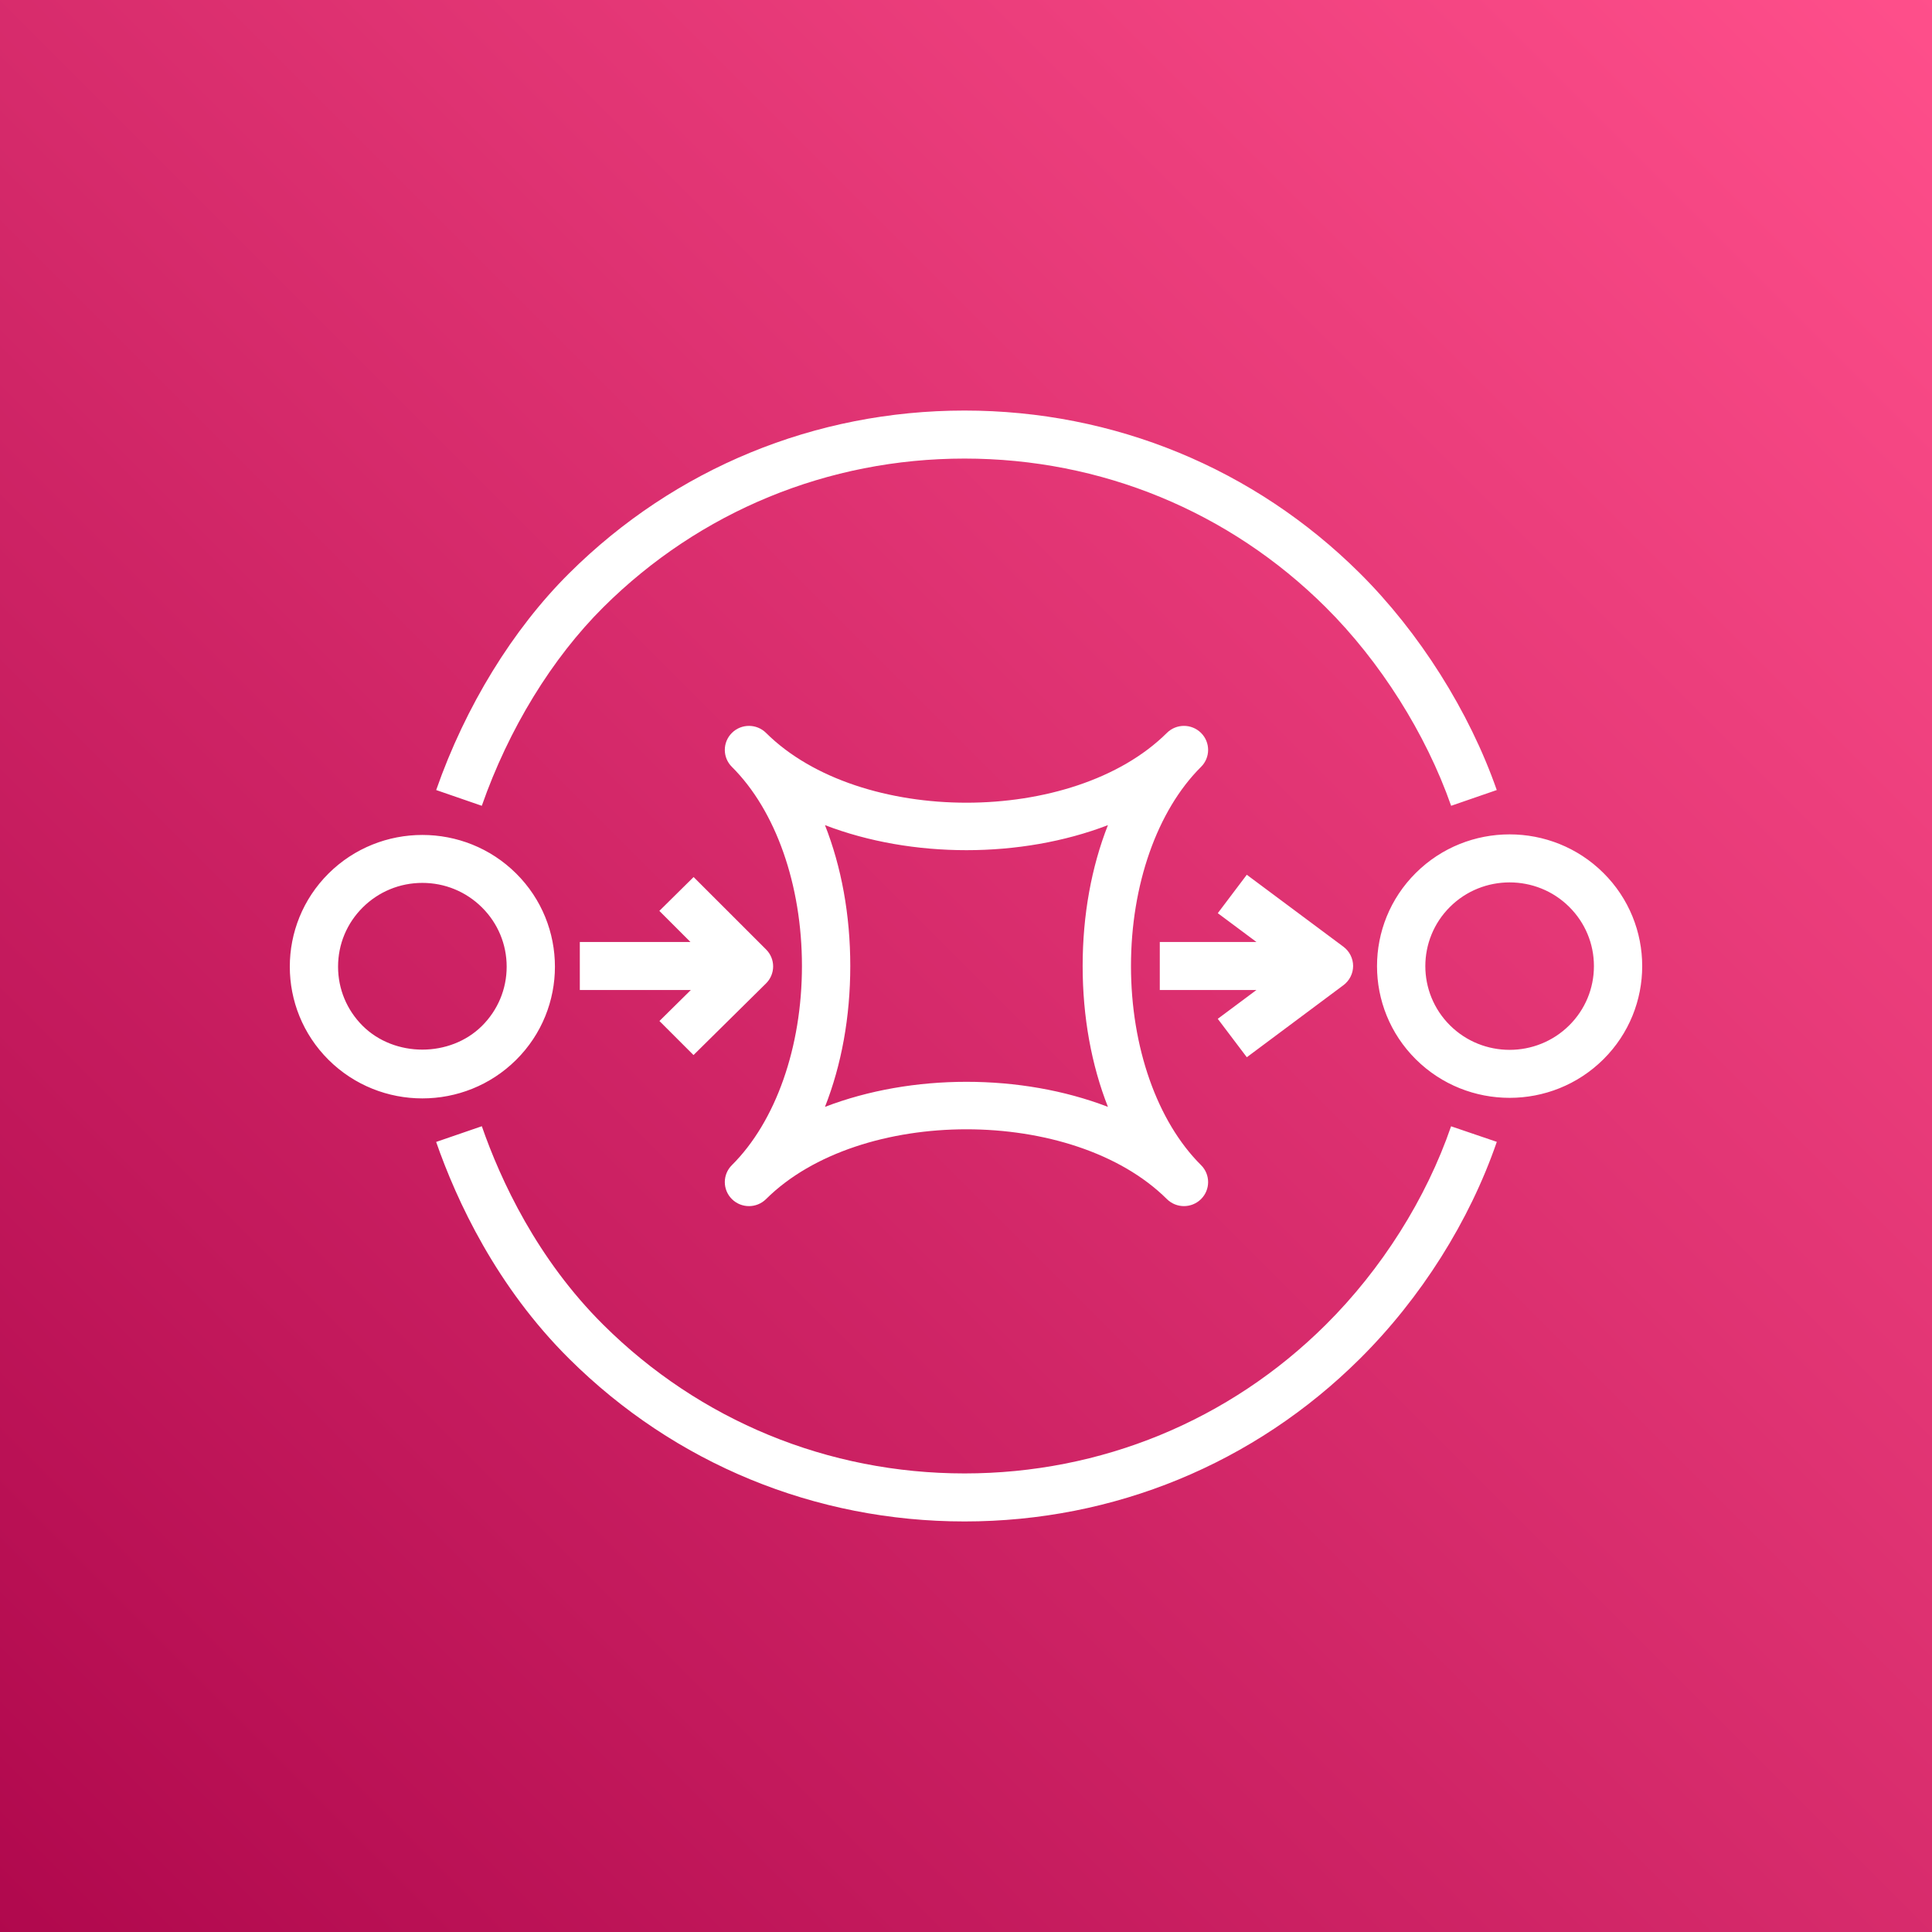
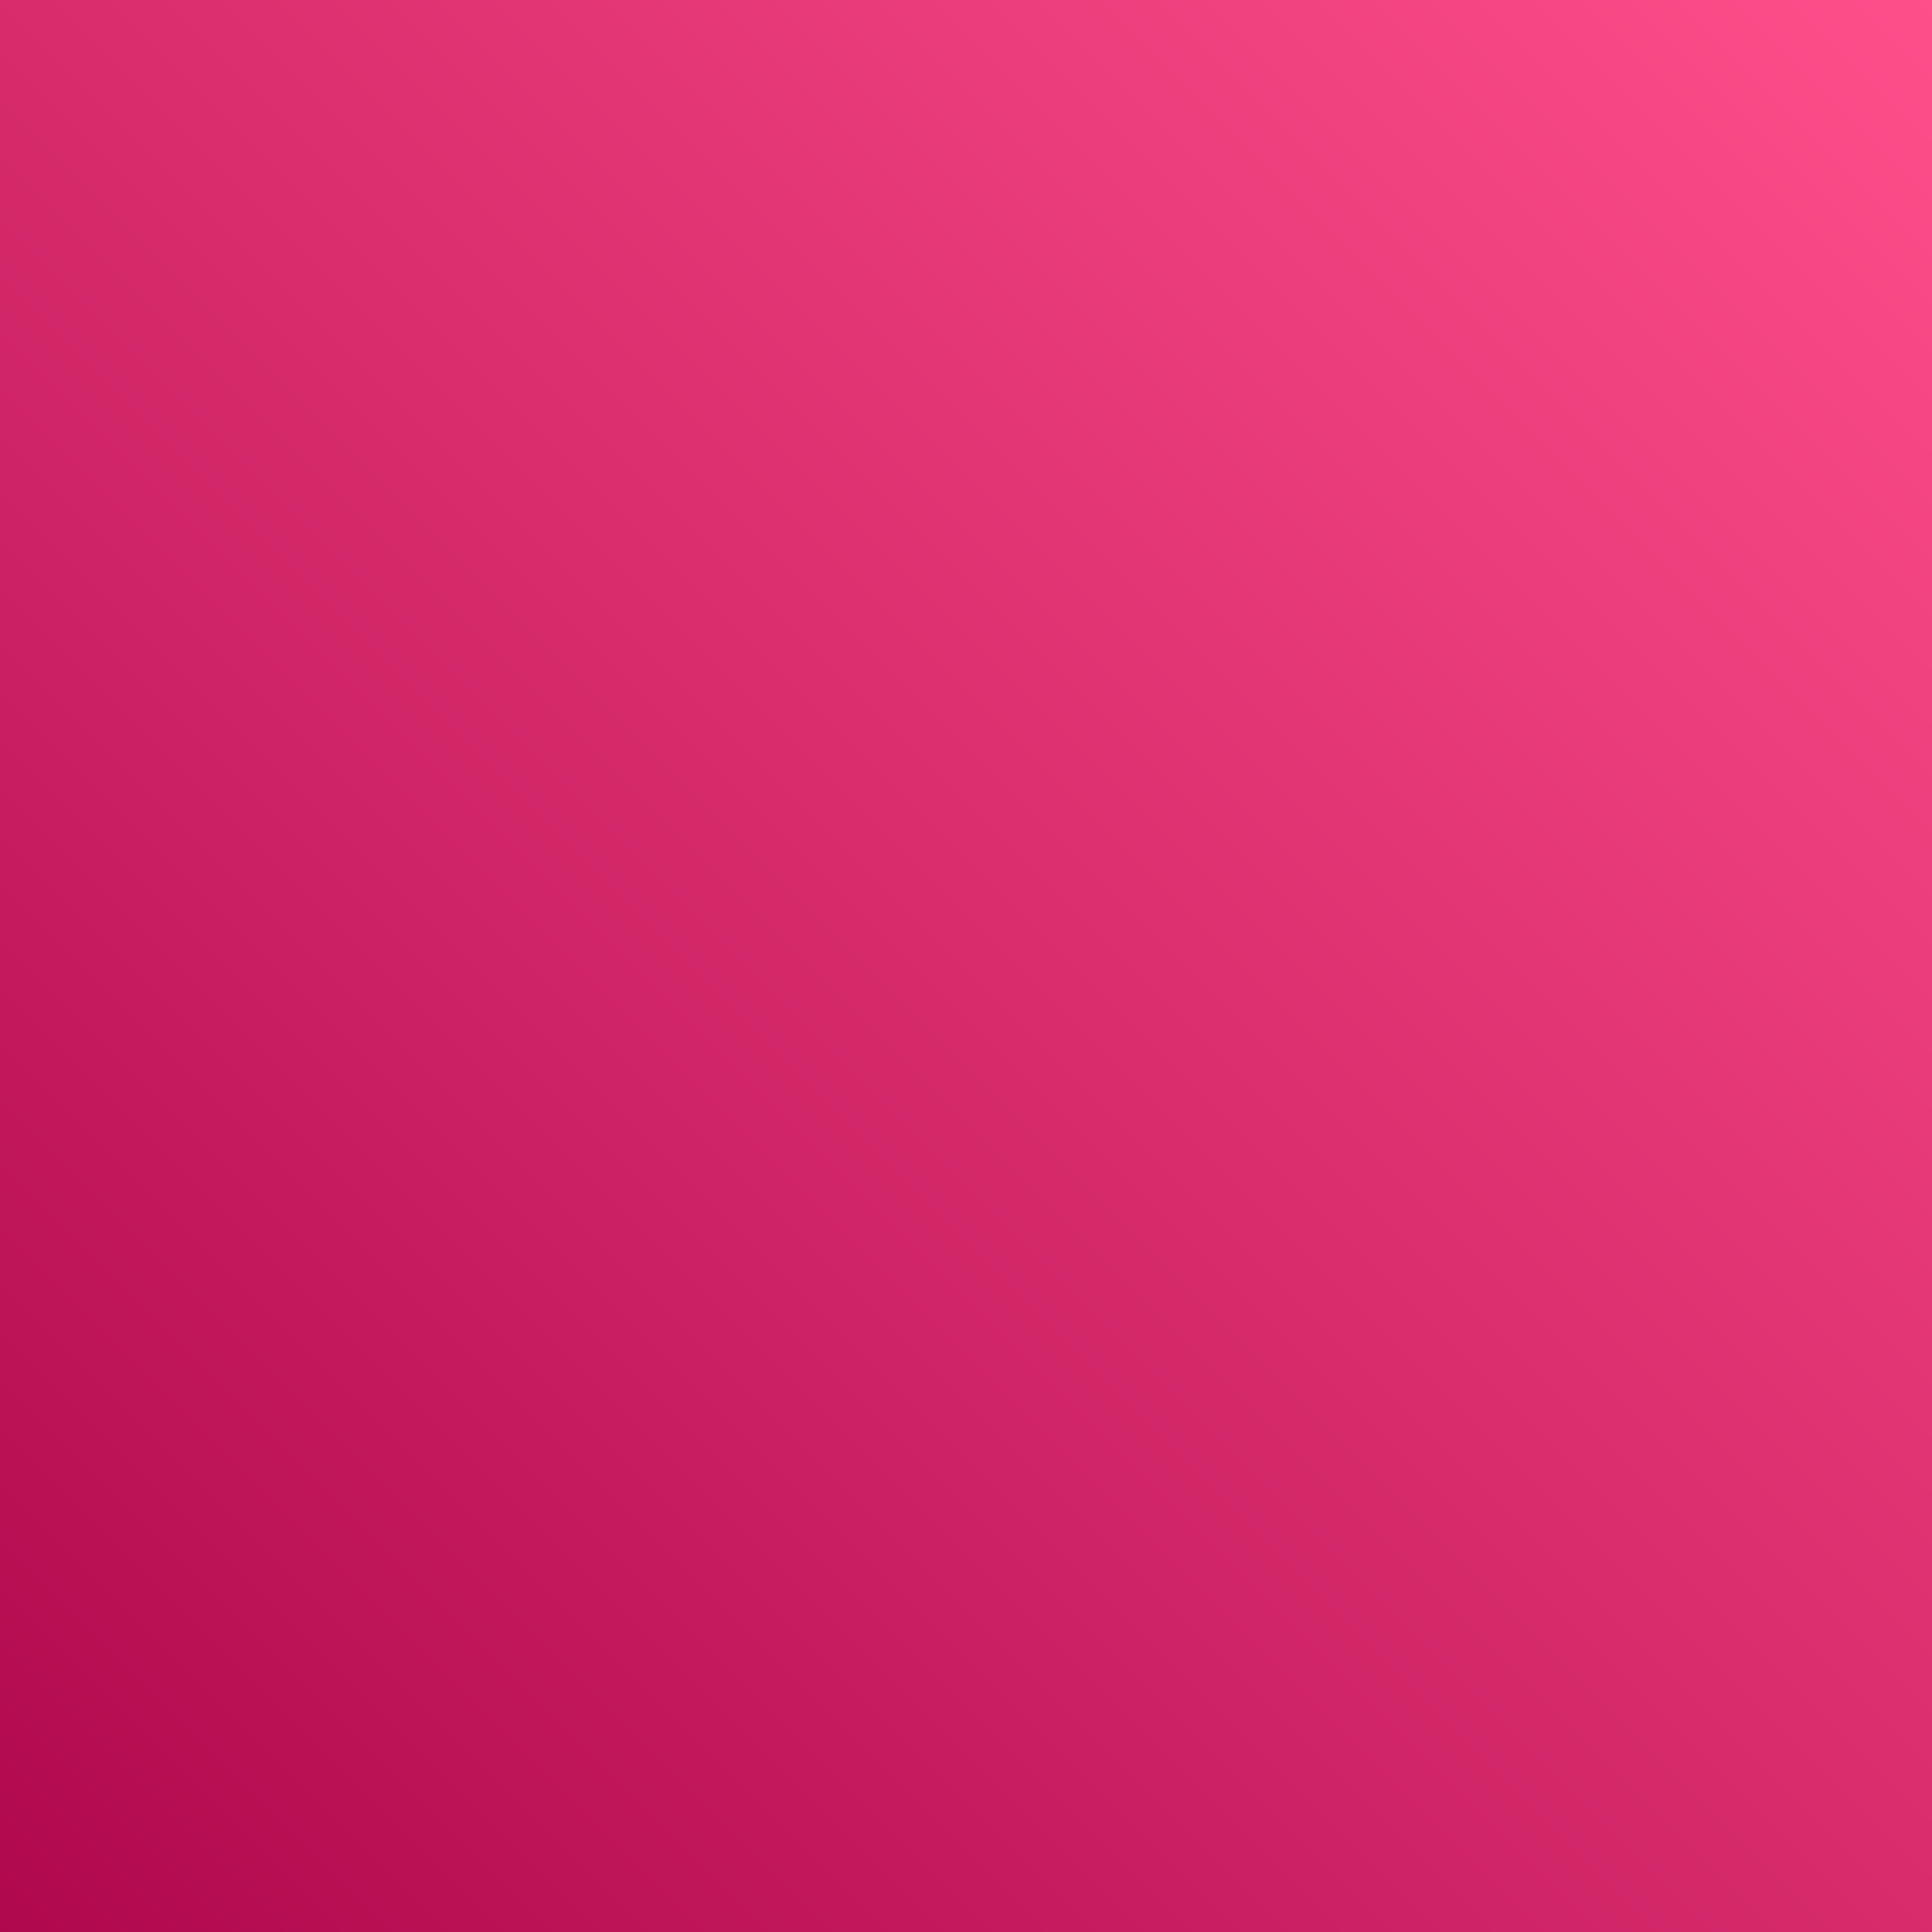
<svg xmlns="http://www.w3.org/2000/svg" width="256px" height="256px" viewBox="0 0 256 256" version="1.1" preserveAspectRatio="xMidYMid">
  <rect x="0" y="0" width="256" height="256" fill="#333333" stroke="none" />
  <title>AWS Simple Queue Service (SQS)</title>
  <defs>
    <linearGradient x1="0%" y1="100%" x2="100%" y2="0%" id="linearGradient-1">
      <stop stop-color="#B0084D" offset="0%" />
      <stop stop-color="#FF4F8B" offset="100%" />
    </linearGradient>
  </defs>
  <g>
    <rect fill="url(#linearGradient-1)" x="0" y="0" width="256" height="256" />
-     <path d="M91.894,139.801 L101.501,130.31 C102.103,129.715 102.442,128.907 102.445,128.064 C102.448,127.221 102.112,126.409 101.513,125.811 L91.907,116.212 L87.367,120.698 L91.488,124.818 L76.829,124.818 L76.829,131.182 L91.539,131.182 L87.379,135.289 L91.894,139.801 Z M165.209,140.09 L178.017,130.539 C178.817,129.938 179.295,128.996 179.295,127.997 C179.295,126.995 178.817,126.05 178.014,125.448 L165.206,115.91 L161.363,121 L166.486,124.818 L153.678,124.818 L153.678,131.182 L166.483,131.182 L161.36,135 L165.209,140.09 Z M112.666,128 C112.666,134.755 111.497,141.124 109.314,146.666 C115.074,144.452 121.571,143.345 128.062,143.345 C134.552,143.345 141.049,144.452 146.806,146.666 C144.626,141.124 143.457,134.755 143.457,128 C143.457,121.245 144.626,114.879 146.806,109.334 C135.289,113.759 120.835,113.759 109.314,109.334 C111.497,114.879 112.666,121.245 112.666,128 L112.666,128 Z M96.979,158.884 C96.355,158.263 96.041,157.449 96.041,156.634 C96.041,155.82 96.355,155.005 96.979,154.385 C102.791,148.61 106.262,138.744 106.262,128 C106.262,117.256 102.791,107.39 96.979,101.615 C96.355,100.995 96.041,100.18 96.041,99.366 C96.041,98.551 96.355,97.737 96.979,97.116 C98.231,95.872 100.255,95.872 101.507,97.116 C113.915,109.445 142.208,109.445 154.616,97.116 C155.868,95.872 157.892,95.872 159.144,97.116 C159.768,97.737 160.082,98.551 160.082,99.366 C160.082,100.18 159.768,100.995 159.144,101.615 C153.332,107.39 149.861,117.256 149.861,128 C149.861,138.744 153.332,148.61 159.144,154.385 C159.768,155.005 160.082,155.82 160.082,156.634 C160.082,157.449 159.768,158.263 159.144,158.884 C158.52,159.504 157.7,159.816 156.88,159.816 C156.06,159.816 155.241,159.504 154.616,158.884 C142.208,146.555 113.915,146.555 101.507,158.884 C100.255,160.128 98.231,160.128 96.979,158.884 L96.979,158.884 Z M211.203,128.016 C211.203,125.051 210.041,122.264 207.931,120.167 C205.753,118 202.891,116.922 200.031,116.922 C197.172,116.922 194.309,118 192.132,120.167 C187.774,124.494 187.774,131.535 192.132,135.865 C196.486,140.192 203.569,140.195 207.931,135.865 C210.041,133.768 211.203,130.981 211.203,128.016 L211.203,128.016 Z M212.458,140.364 C209.032,143.768 204.533,145.47 200.031,145.47 C195.529,145.47 191.03,143.768 187.604,140.364 C180.748,133.555 180.748,122.477 187.604,115.668 C194.46,108.853 205.609,108.859 212.458,115.668 C219.314,122.477 219.314,133.555 212.458,140.364 L212.458,140.364 Z M67.136,128.089 C67.136,125.124 65.974,122.337 63.864,120.24 C61.753,118.143 58.948,116.988 55.964,116.988 C52.983,116.988 50.178,118.143 48.065,120.24 C45.954,122.337 44.795,125.124 44.795,128.089 C44.795,131.051 45.954,133.838 48.065,135.938 C52.288,140.128 59.643,140.128 63.864,135.938 C65.974,133.838 67.136,131.051 67.136,128.089 L67.136,128.089 Z M68.391,140.437 C64.965,143.841 60.466,145.543 55.964,145.543 C51.465,145.543 46.966,143.841 43.537,140.437 C36.688,133.628 36.688,122.55 43.537,115.741 C50.393,108.933 61.539,108.933 68.391,115.741 C75.244,122.55 75.244,133.628 68.391,140.437 L68.391,140.437 Z M175.667,175.539 C162.884,188.244 145.884,195.237 127.805,195.237 C109.72,195.237 92.724,188.244 79.941,175.539 C71.174,166.831 66.348,156.424 63.844,149.231 L57.792,151.312 C60.517,159.138 65.785,170.474 75.413,180.038 C89.406,193.945 108.01,201.6 127.805,201.6 C147.597,201.6 166.201,193.945 180.194,180.038 C188.28,172.011 194.719,161.805 198.334,151.302 L192.276,149.24 C188.971,158.842 183.073,168.184 175.667,175.539 L175.667,175.539 Z M63.841,106.772 L57.796,104.685 C61.67,93.601 67.933,83.394 75.433,75.946 C89.419,62.052 108.017,54.4 127.805,54.4 C147.594,54.4 166.192,62.052 180.175,75.946 C188.068,83.788 194.687,94.262 198.328,104.685 L192.282,106.772 C188.942,97.228 182.881,87.632 175.647,80.445 C162.874,67.75 145.881,60.763 127.805,60.763 C109.727,60.763 92.737,67.75 79.96,80.445 C73.134,87.231 67.408,96.582 63.841,106.772 L63.841,106.772 Z" fill="#FFFFFF" />
  </g>
</svg>